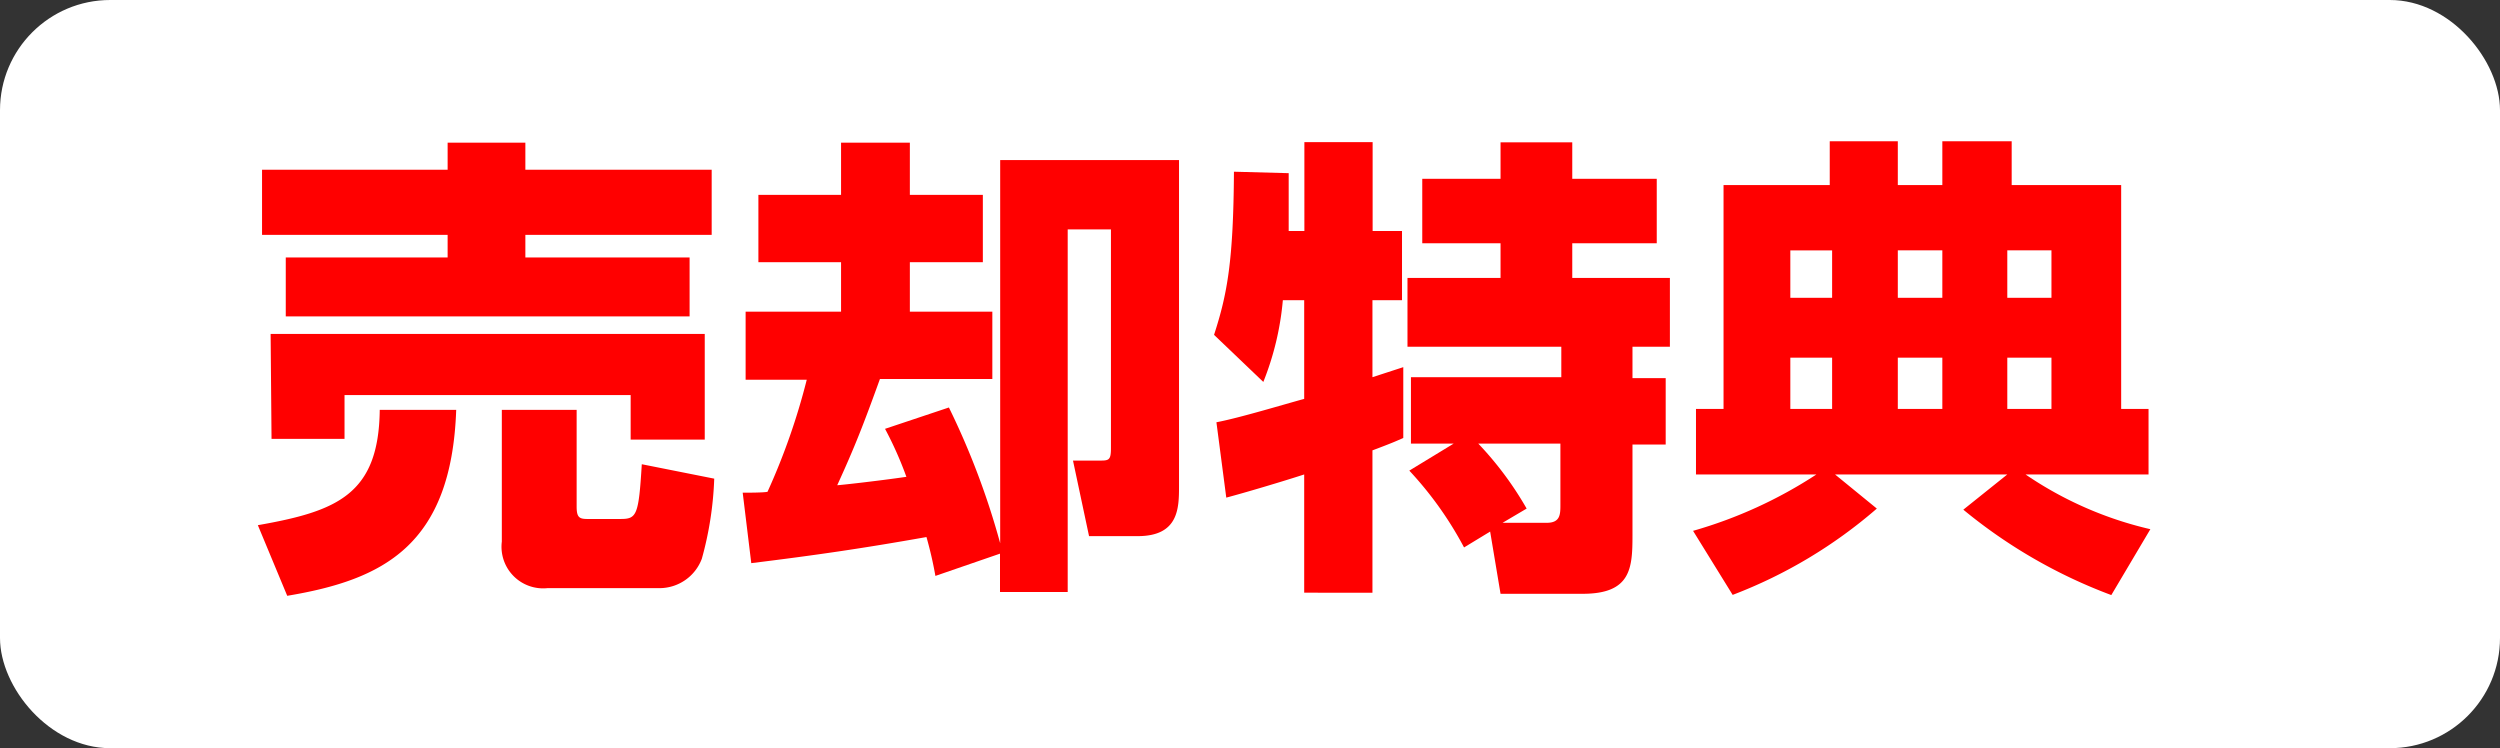
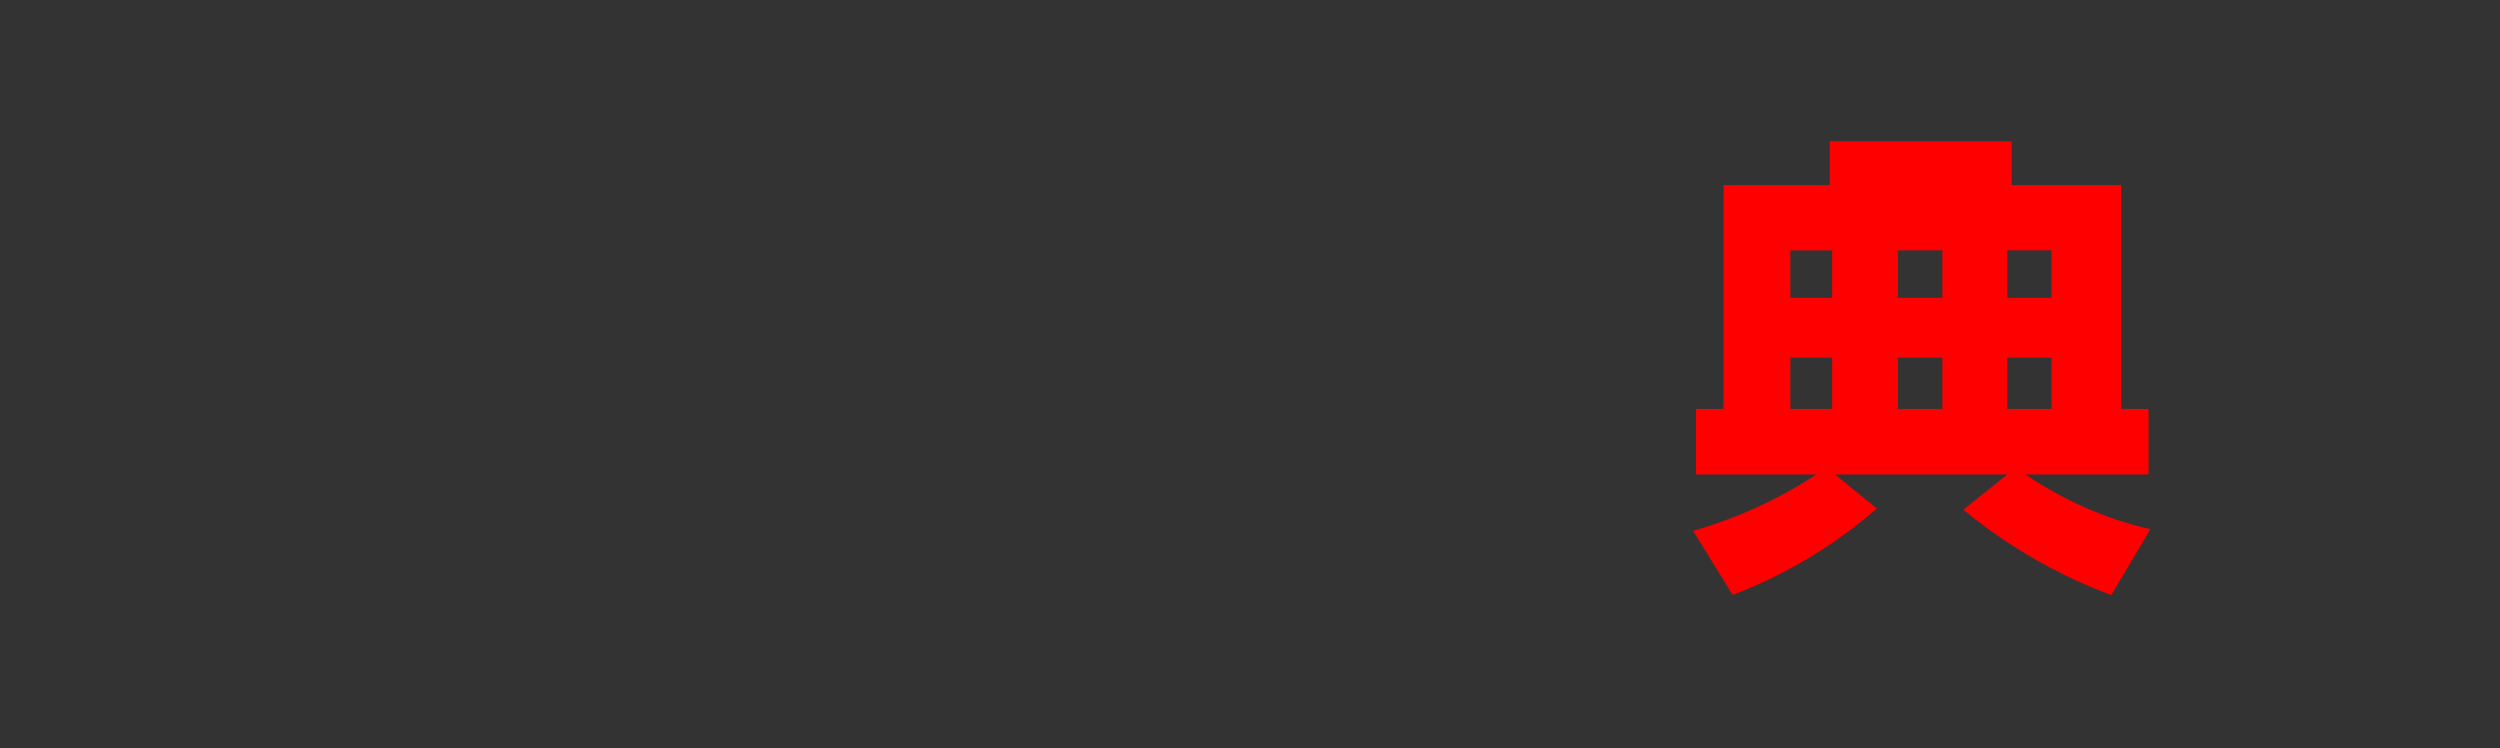
<svg xmlns="http://www.w3.org/2000/svg" width="137" height="41" viewBox="0 0 137 41">
  <rect x="0" y="0" width="137" height="41" fill="#333333" stroke="none" />
  <defs>
    <style>.cls-1{fill:#fff;}.cls-2{fill:red;}</style>
  </defs>
  <g id="レイヤー_2" data-name="レイヤー 2">
    <g id="レイヤー_1-2" data-name="レイヤー 1">
-       <rect class="cls-1" width="137" height="41" rx="6.04" />
-       <path class="cls-2" d="M25,22.46c-.26,7.44-4,9.31-9.26,10.19l-1.61-3.87c4.32-.76,6.63-1.67,6.68-6.32ZM14.36,9.3H24.53V7.82h4.26V9.3H39v3.57H28.79v1.24h9v3.23H15.66V14.11h8.87V12.87H14.36Zm.47,9H38.62v5.79H34.56V21.65H18.88v2.4h-4Zm24.31,7.93a18.76,18.76,0,0,1-.68,4.39,2.48,2.48,0,0,1-2.29,1.61H30a2.28,2.28,0,0,1-2.5-2.55V22.46H31.6v5.3c0,.6.15.68.6.68H34c.89,0,1-.18,1.17-3Z" />
-       <path class="cls-2" d="M51.26,31.56a21.26,21.26,0,0,0-.49-2.13c-3.49.62-6.11,1-9.6,1.43L40.7,27c.26,0,1.15,0,1.36-.05a36.16,36.16,0,0,0,2.15-6.14H40.86V17.08h5.23V14.37H41.56V10.68h4.53V7.82h3.77v2.86h4v3.69h-4v2.71h4.52v3.69H48.22c-.91,2.52-1.38,3.72-2.34,5.82.13,0,2.21-.23,3.79-.46A19.86,19.86,0,0,0,48.5,23.5L52,22.33a42.05,42.05,0,0,1,2.81,7.44v-21h9.8V26.62c0,1.2,0,2.76-2.26,2.76H59.68l-.88-4.14h1.43c.52,0,.65,0,.65-.67v-12H58.51V32.44H54.8v-2.1Z" />
-       <path class="cls-2" d="M66.66,23.14c1.27-.24,3.77-1,4.81-1.28V16.45H70.3a15.73,15.73,0,0,1-1.07,4.48l-2.7-2.58c.72-2.23,1.06-4,1.09-8.94l3,.08c0,1.06,0,2.15,0,3.17h.86V7.79h3.74v4.87h1.61v3.79H75.21v4.22l1.69-.55V24c-.36.16-.57.26-1.69.68v7.8H71.47V26c-1.2.39-3.25,1-4.27,1.27Zm13,1.17H77.32V20.67h8.24V19H77.13V15.23h5.1v-1.9H77.94V9.8h4.29v-2h3.93v2h4.63v3.53H86.16v1.9h5.35V19H89.46v1.72h1.82v3.64H89.46v5c0,1.8-.1,3.18-2.73,3.18h-4.5l-.57-3.41L80.23,30a19.62,19.62,0,0,0-3-4.21Zm2.68,4.34h2.42c.75,0,.75-.47.75-1V24.31h-4.5a18.41,18.41,0,0,1,2.65,3.56Z" />
-       <path class="cls-2" d="M92.78,29.09A24.72,24.72,0,0,0,99.54,26h-6.6V22.41h1.51V10.14h5.82V7.74H104v2.4h2.44V7.74h3.8v2.4h6V22.41h1.5V26H111a20.19,20.19,0,0,0,6.84,3l-2.14,3.61a28.26,28.26,0,0,1-8.11-4.68L110,26h-9.44l2.29,1.87a26.38,26.38,0,0,1-7.9,4.73Zm5.33-15.37v2.6h2.29v-2.6Zm0,5.88v2.81h2.29V19.6ZM104,13.72v2.6h2.44v-2.6Zm0,5.88v2.81h2.44V19.6Zm6-5.88v2.6h2.42v-2.6Zm0,5.88v2.81h2.42V19.6Z" />
+       <path class="cls-2" d="M92.78,29.09A24.72,24.72,0,0,0,99.54,26h-6.6V22.41h1.51V10.14h5.82V7.74H104h2.44V7.74h3.8v2.4h6V22.41h1.5V26H111a20.19,20.19,0,0,0,6.84,3l-2.14,3.61a28.26,28.26,0,0,1-8.11-4.68L110,26h-9.44l2.29,1.87a26.38,26.38,0,0,1-7.9,4.73Zm5.33-15.37v2.6h2.29v-2.6Zm0,5.88v2.81h2.29V19.6ZM104,13.72v2.6h2.44v-2.6Zm0,5.88v2.81h2.44V19.6Zm6-5.88v2.6h2.42v-2.6Zm0,5.88v2.81h2.42V19.6Z" />
    </g>
  </g>
</svg>